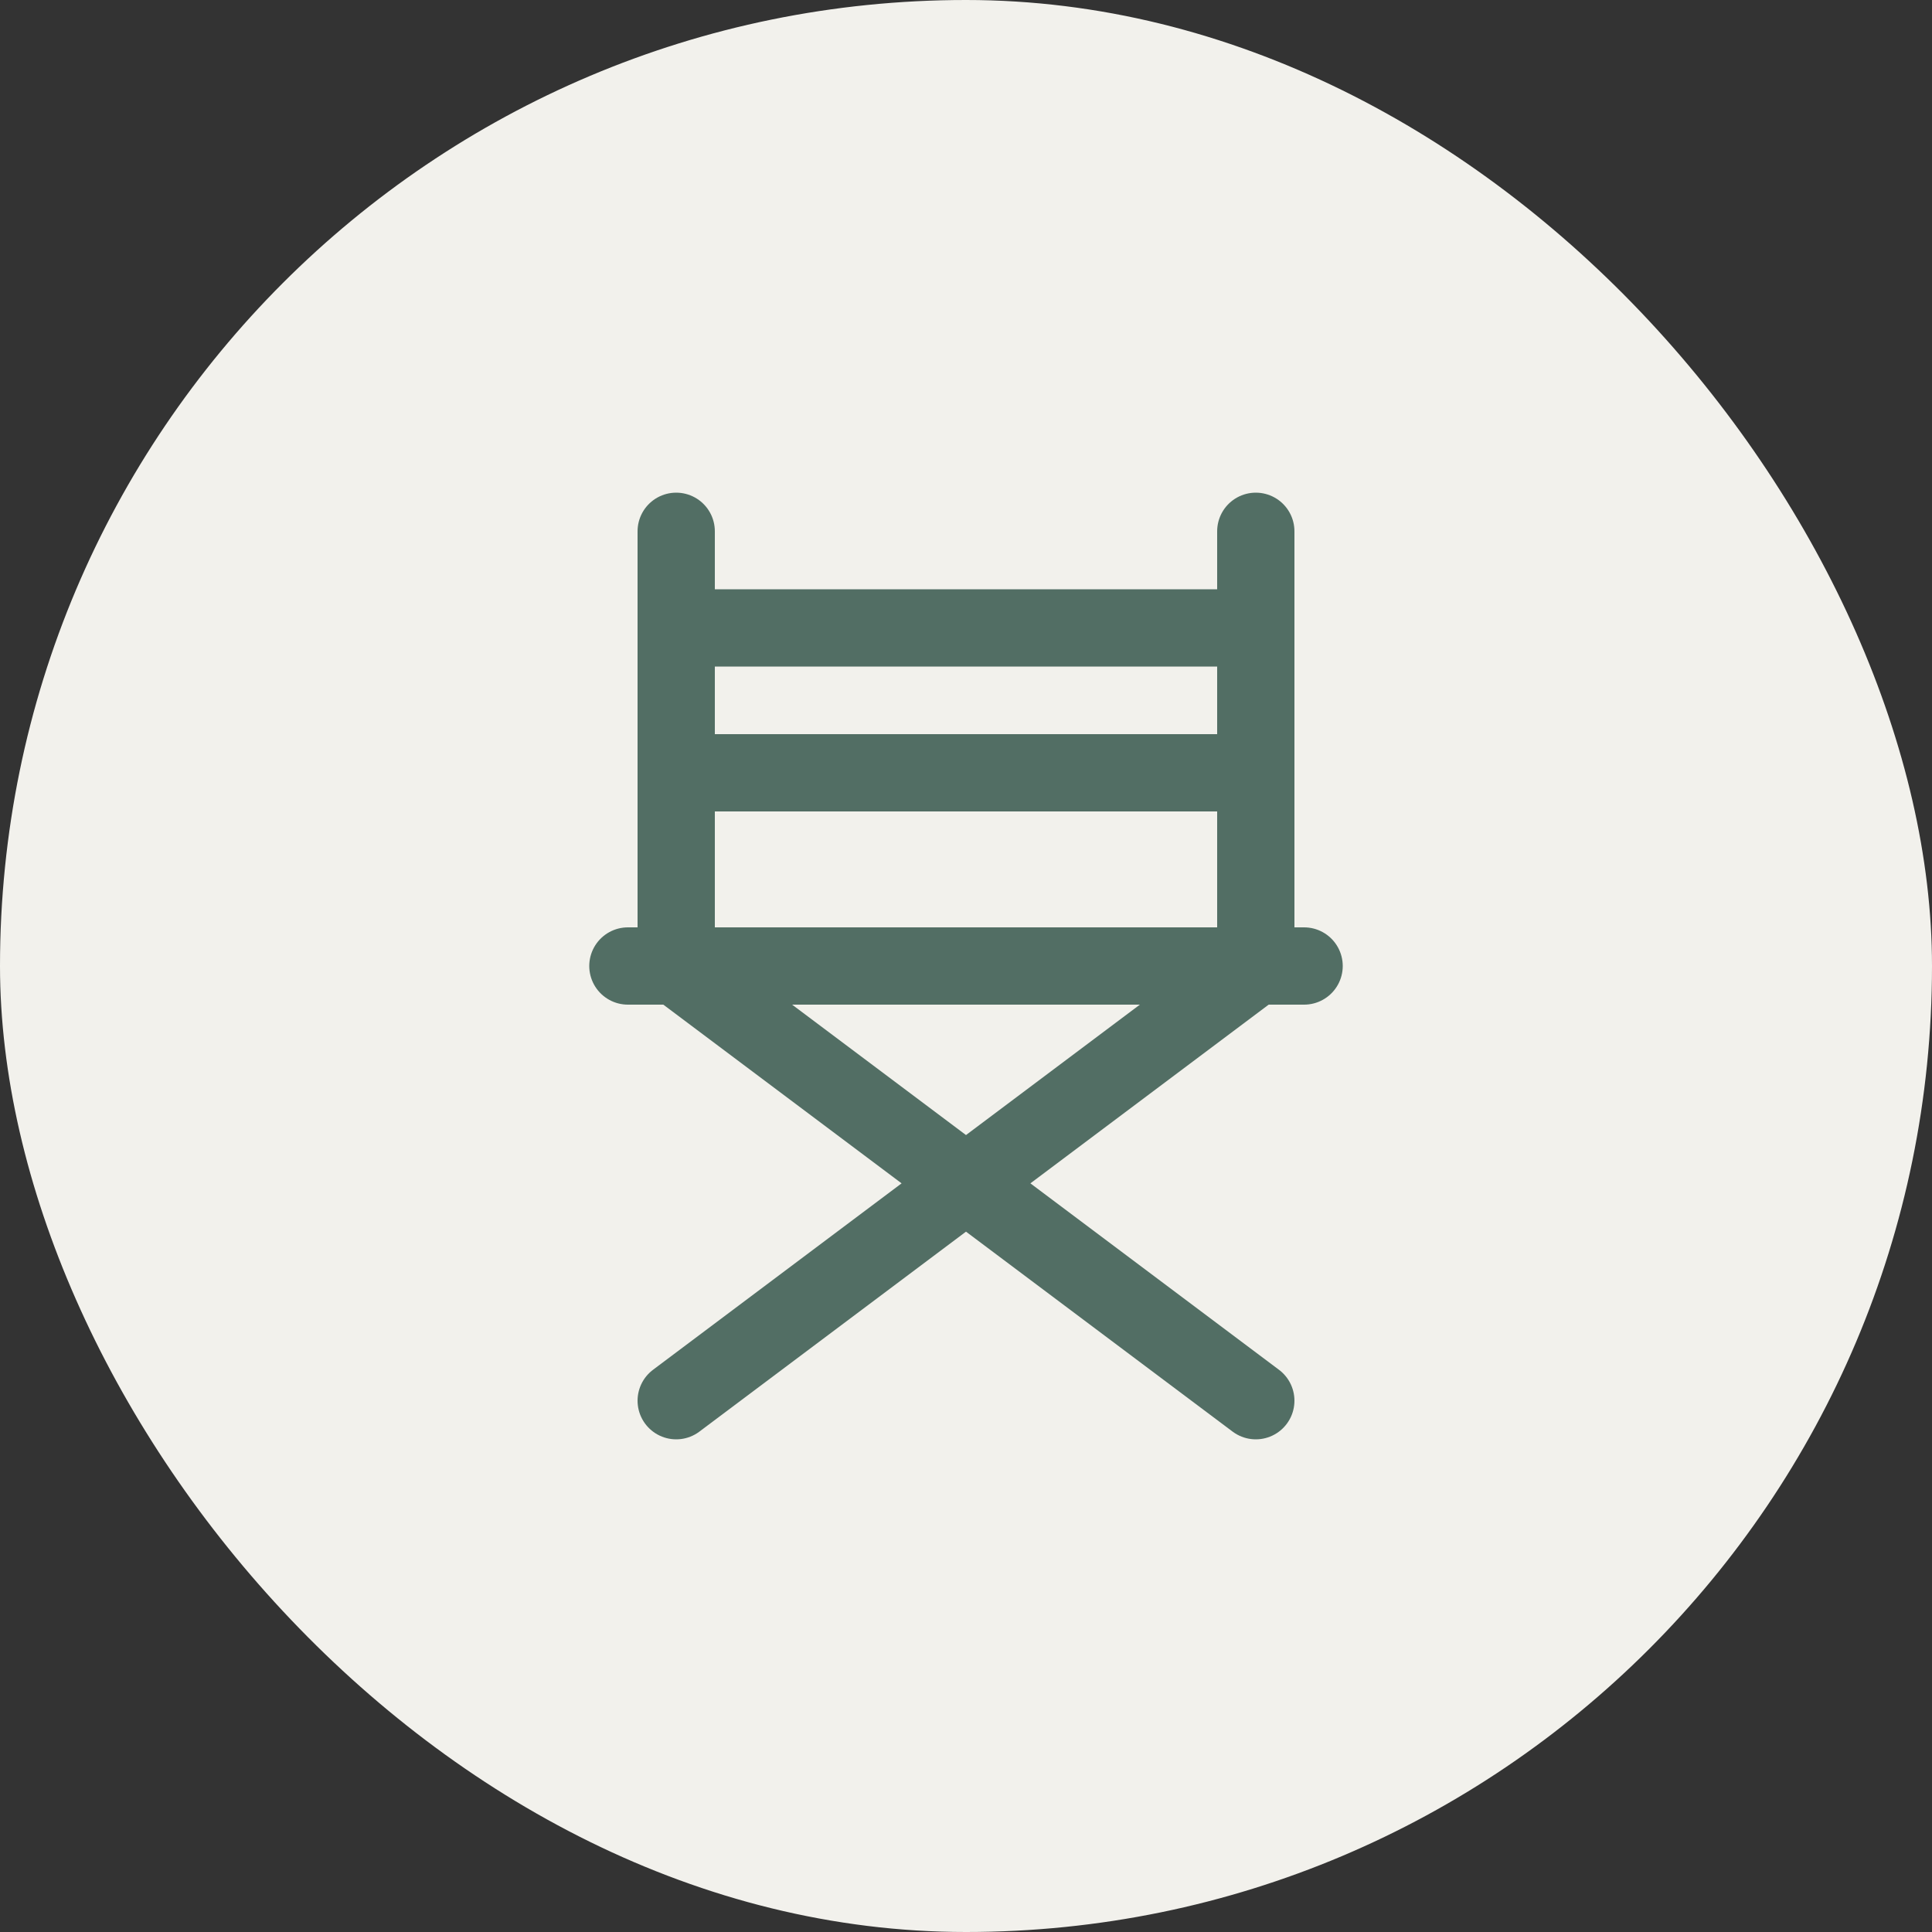
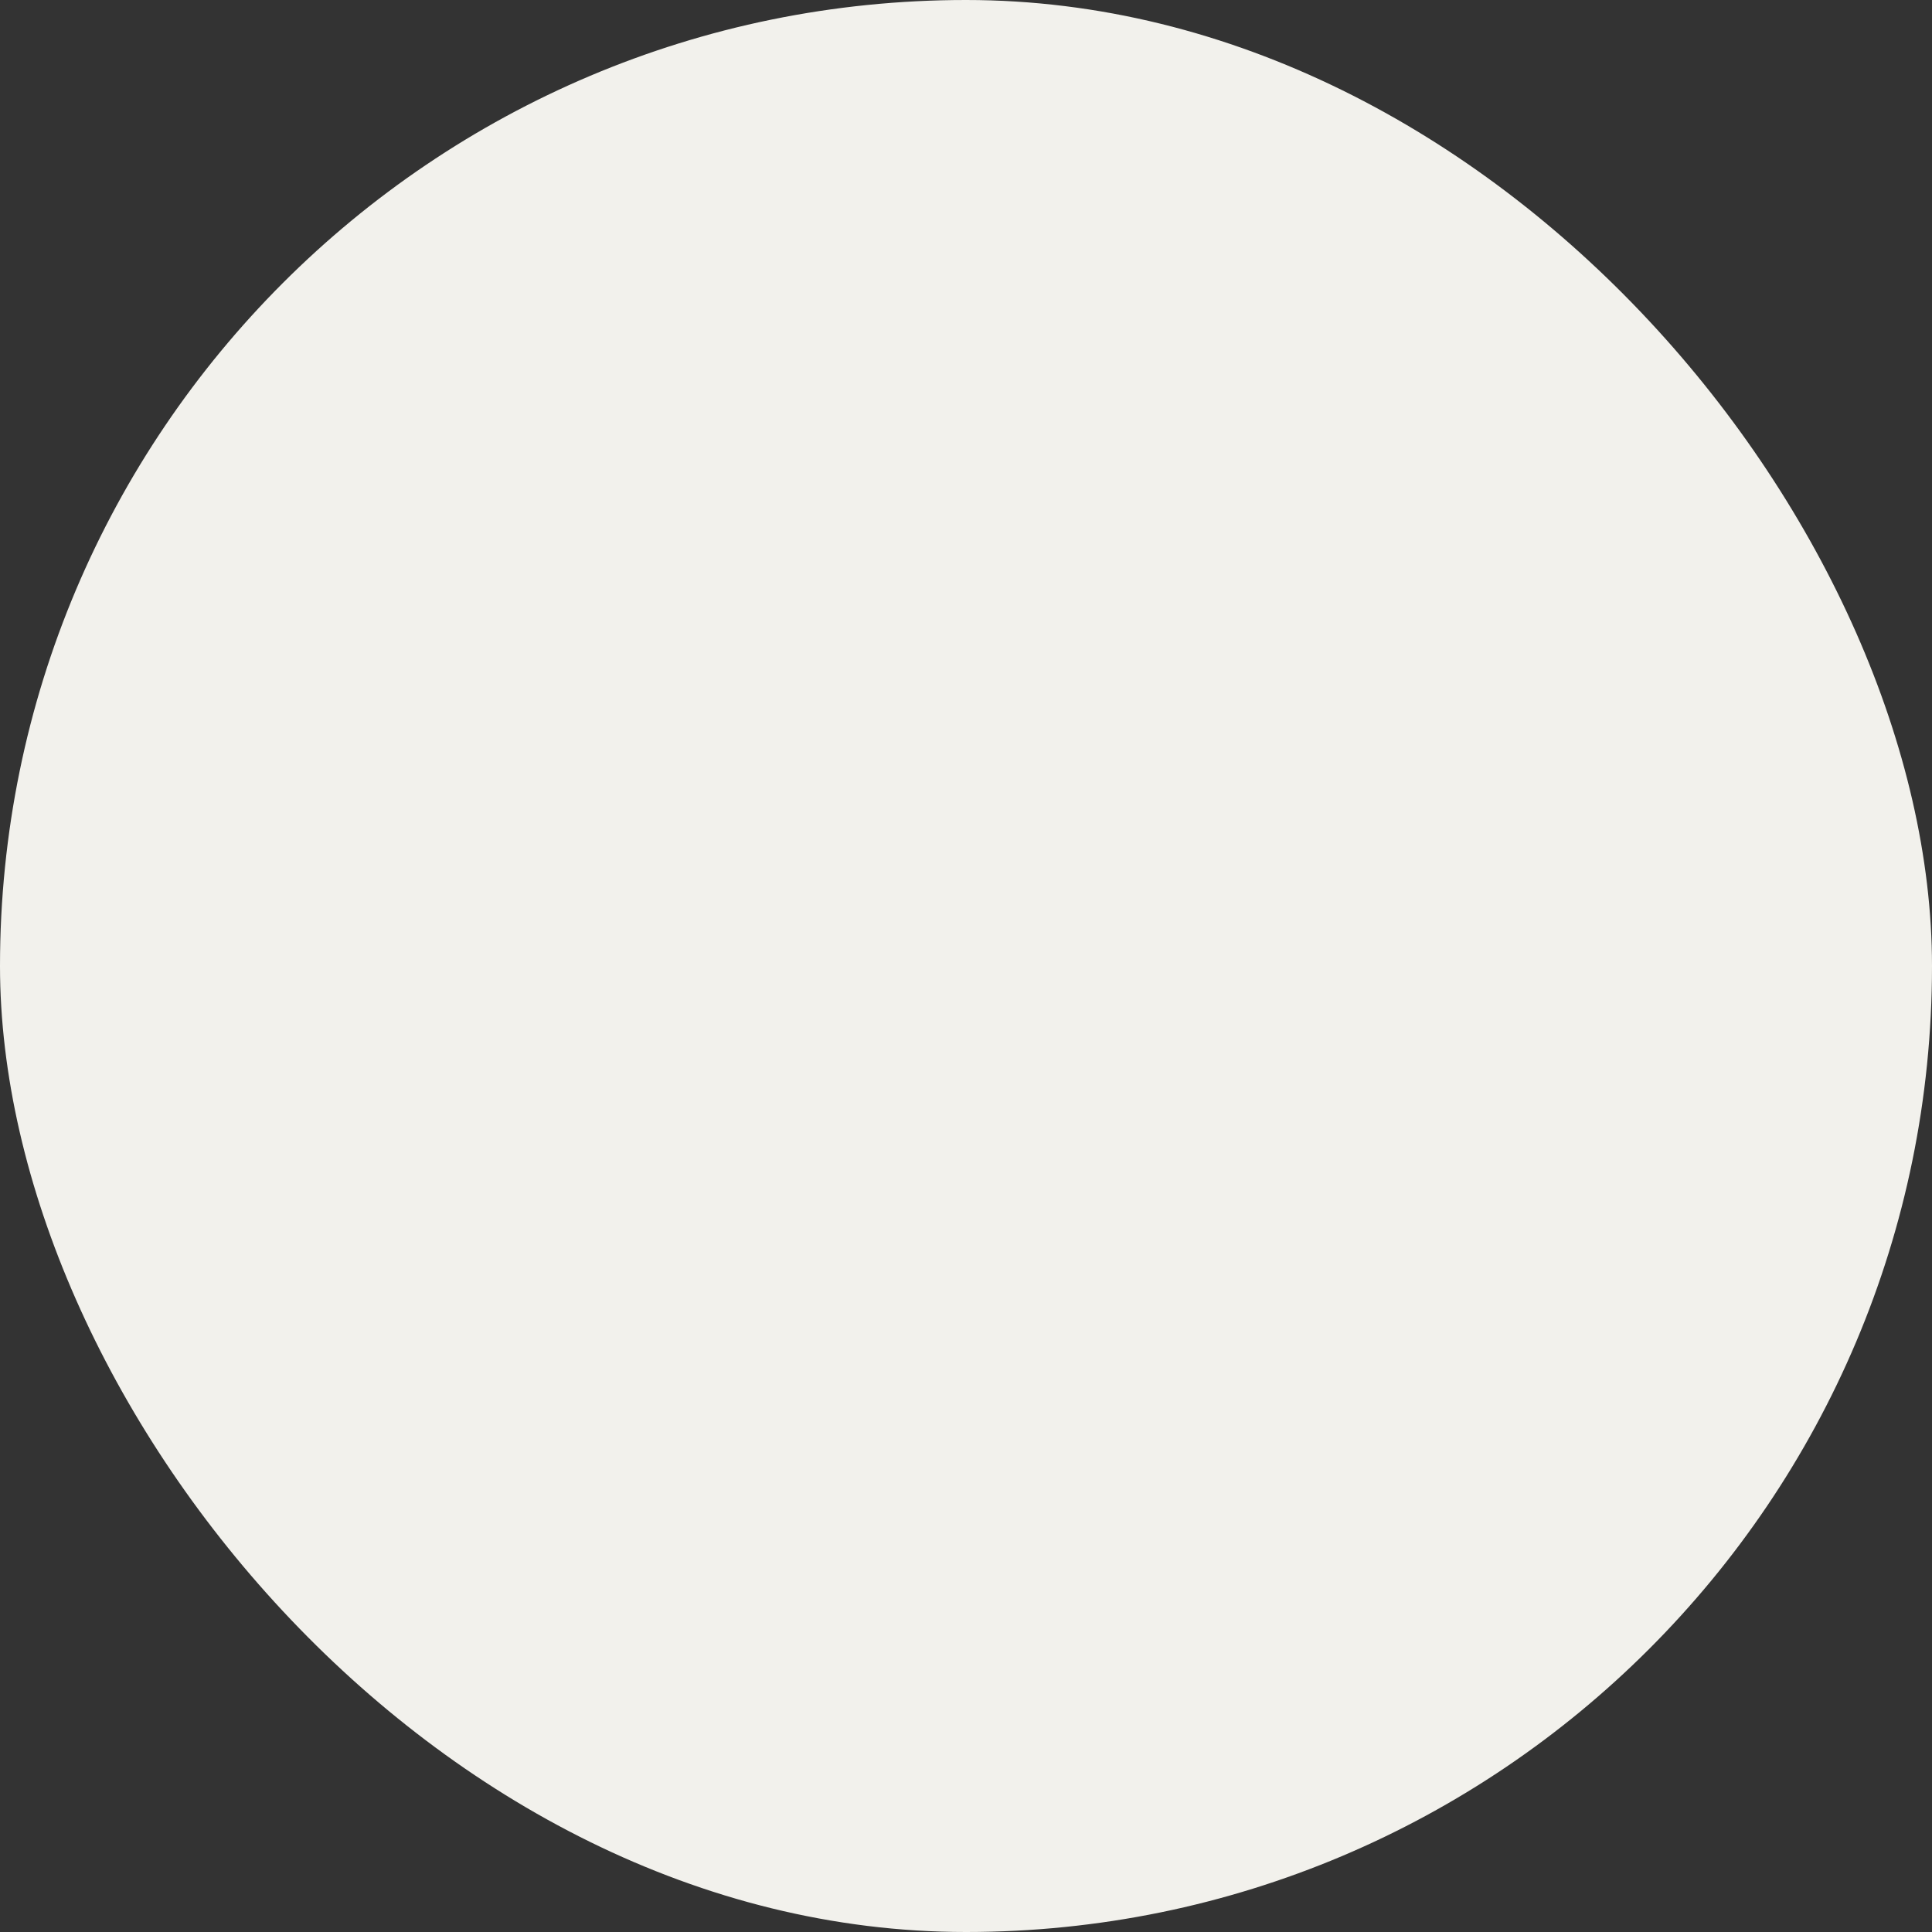
<svg xmlns="http://www.w3.org/2000/svg" width="40" height="40" viewBox="0 0 40 40" fill="none">
  <rect x="0" y="0" width="40" height="40" fill="#333333" stroke="none" />
  <rect width="40" height="40" rx="20" fill="#F2F1EC" />
-   <path d="M14 29L26 20V11M26 29L14 20V11M13 20H27M14 16H26M14 13H26" stroke="#526E64" stroke-width="1.6" stroke-linecap="round" stroke-linejoin="round" />
</svg>